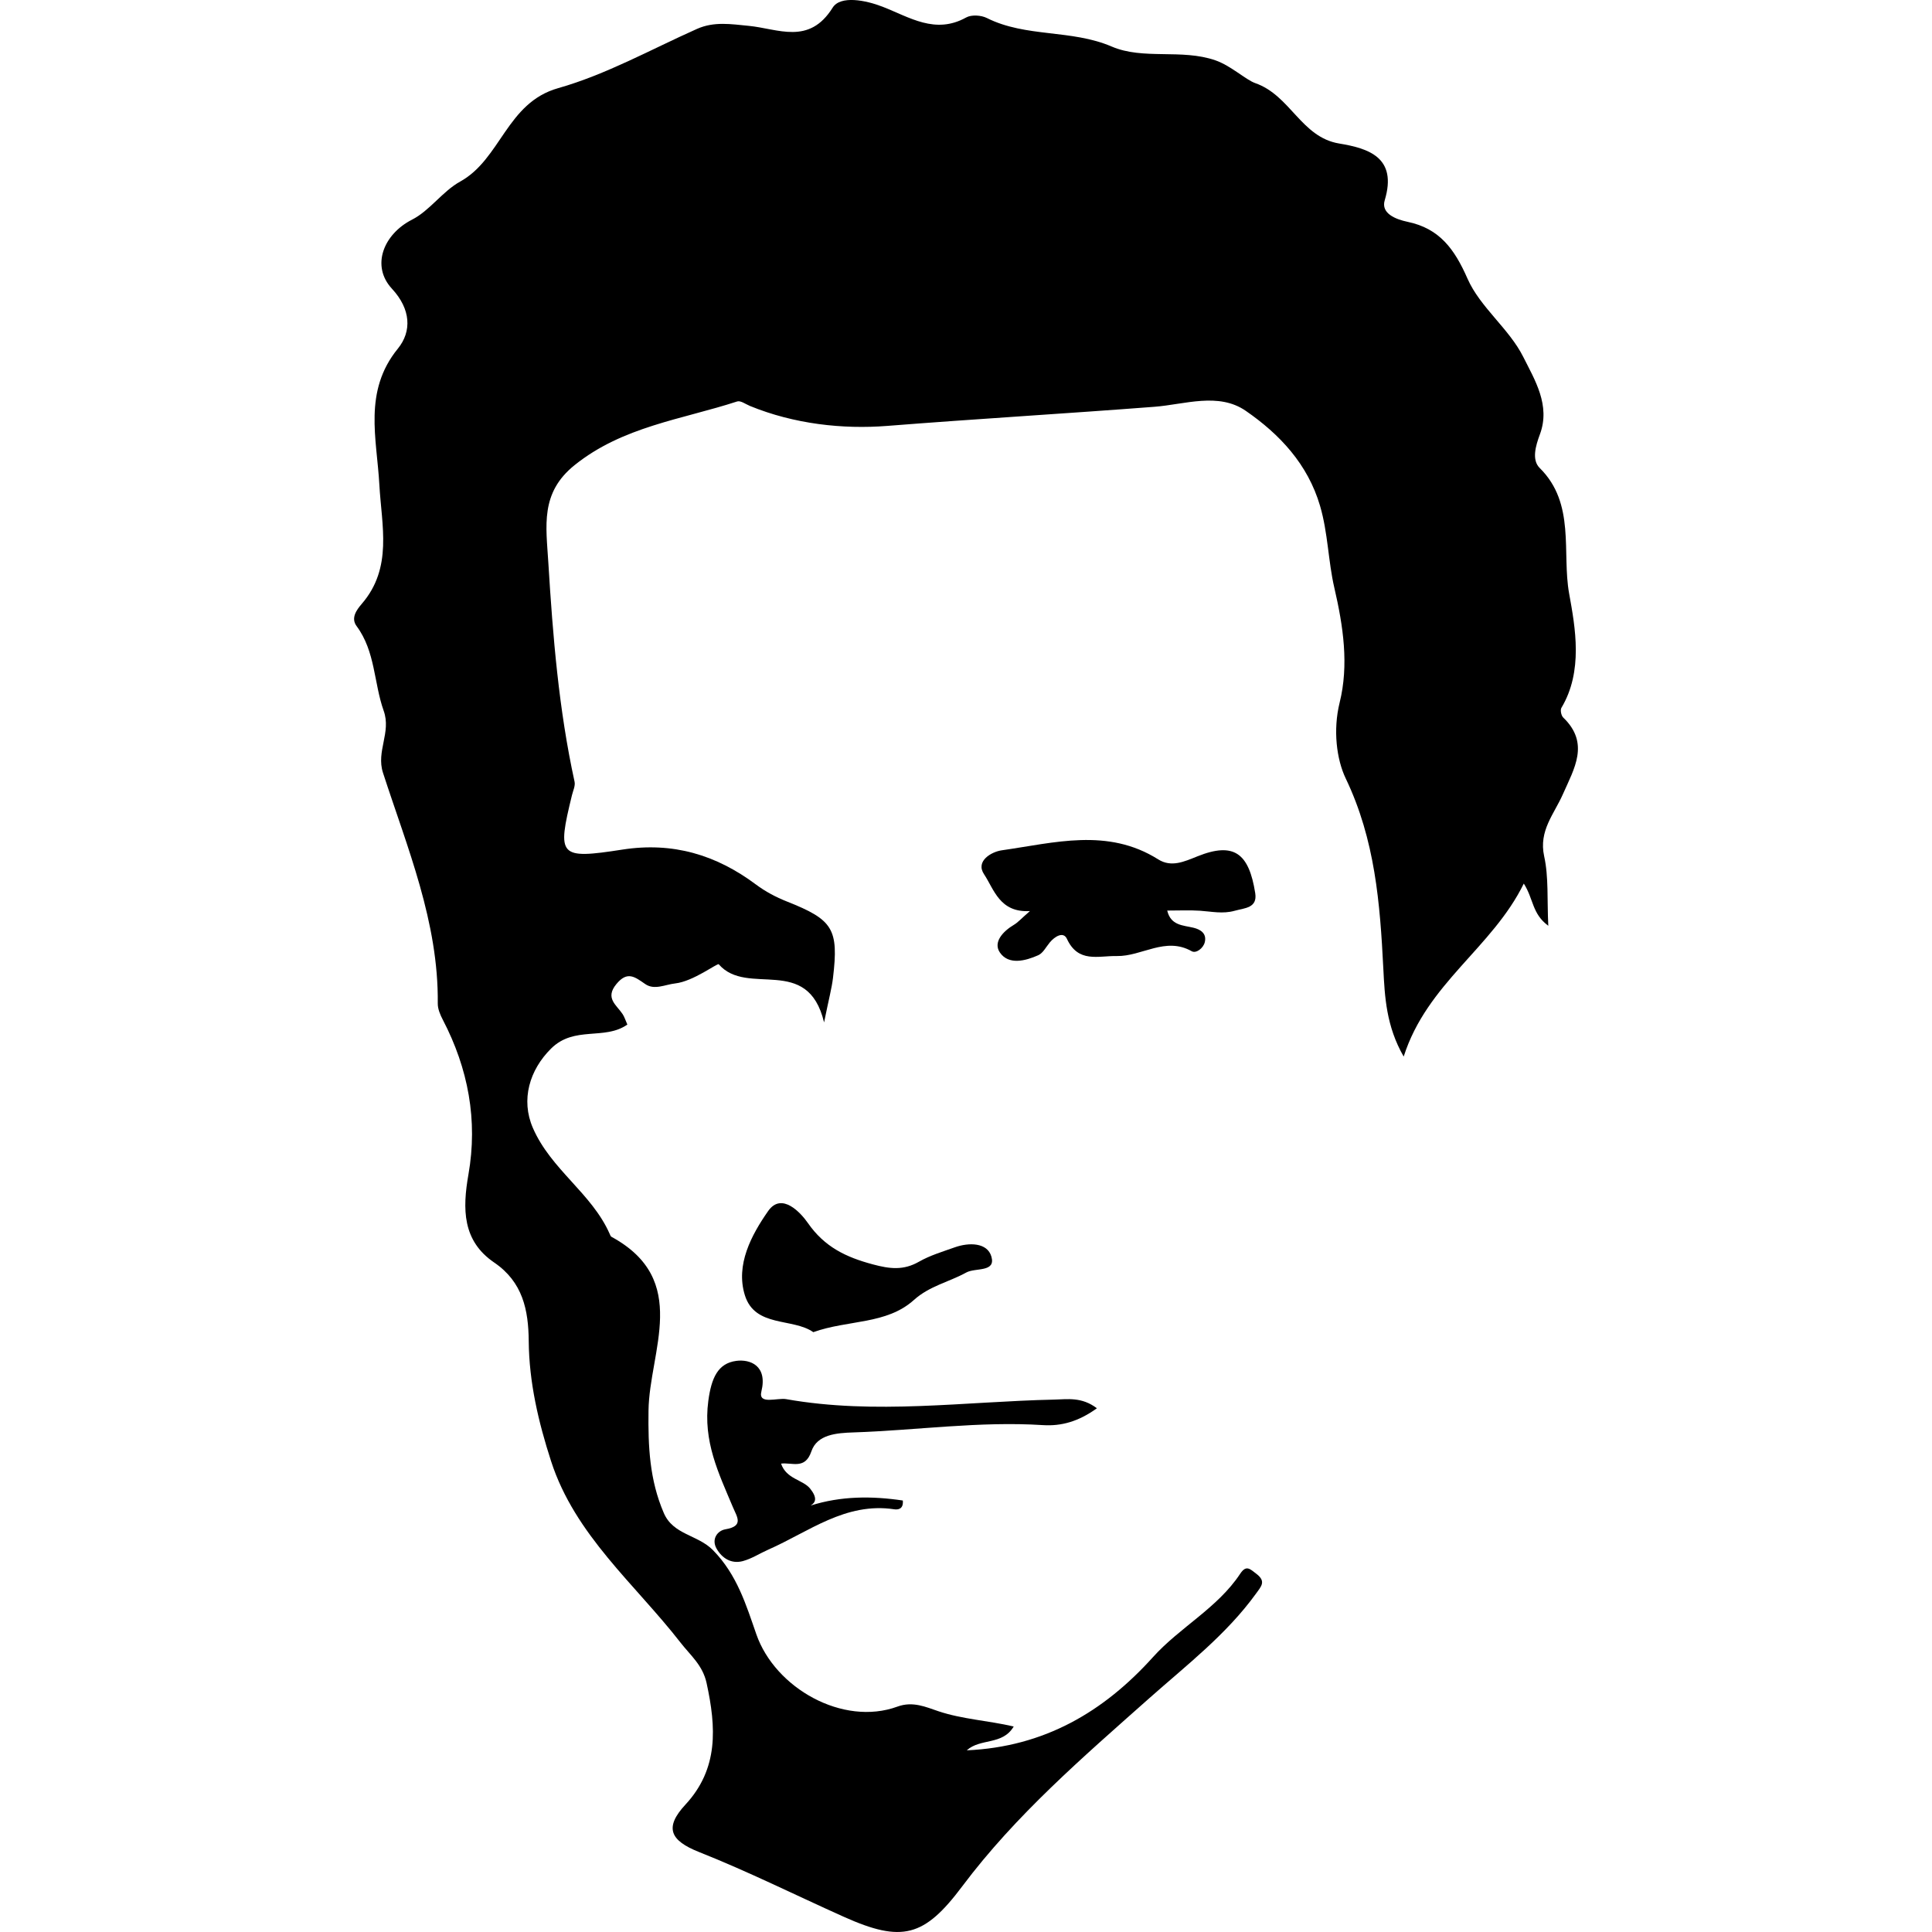
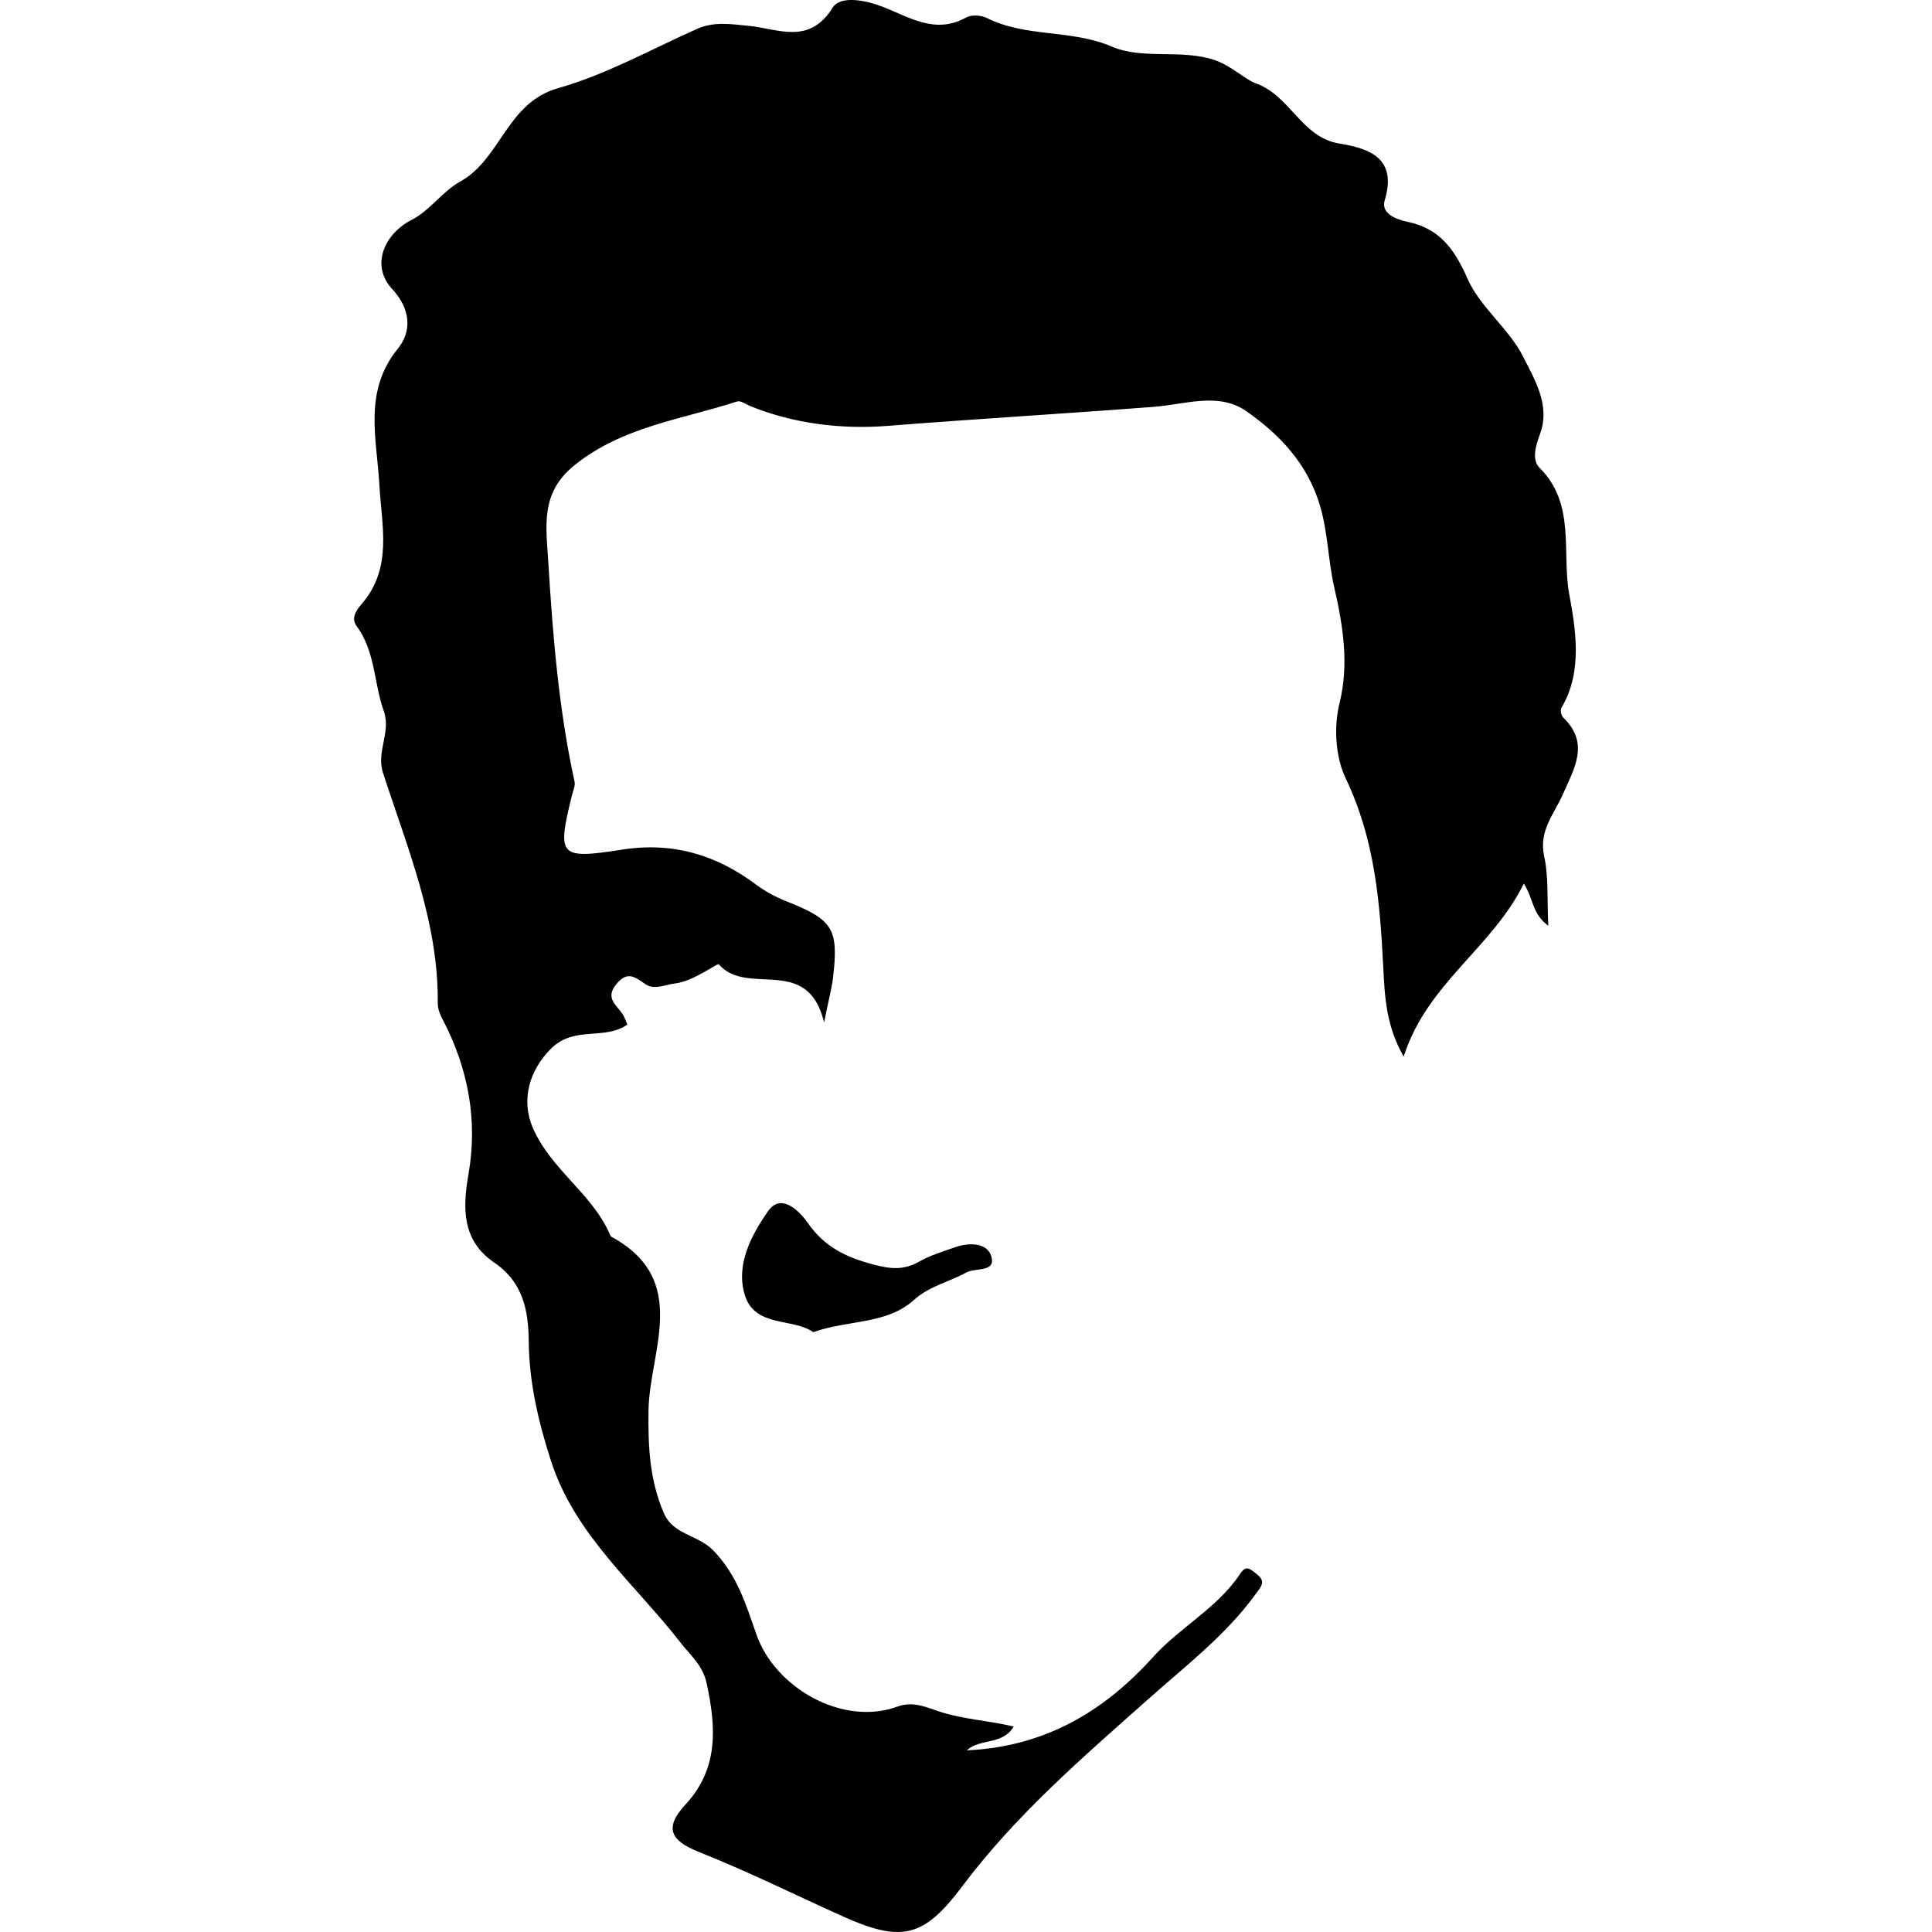
<svg xmlns="http://www.w3.org/2000/svg" version="1.1" id="Capa_1" x="0px" y="0px" viewBox="0 0 154.904 154.904" style="enable-background:new 0 0 154.904 154.904;" xml:space="preserve">
  <g>
    <path d="M125.335,57.529c-0.16-0.154-0.25-0.601-0.145-0.775c1.757-2.935,1.117-6.421,0.62-9.164   c-0.596-3.294,0.531-7.212-2.358-10.065c-0.662-0.654-0.324-1.789,0.016-2.706c0.863-2.325-0.418-4.364-1.331-6.193   c-1.136-2.275-3.464-3.982-4.476-6.286c-1.042-2.374-2.244-4.021-4.801-4.554c-0.961-0.201-2.153-0.674-1.836-1.728   c1.039-3.453-1.321-4.164-3.654-4.552c-3.052-0.507-3.898-3.855-6.728-4.842c-0.745-0.26-1.951-1.396-3.195-1.828   c-2.722-0.943-5.77-0.013-8.315-1.105c-3.249-1.393-6.863-0.711-10.008-2.287c-0.457-0.229-1.234-0.279-1.657-0.044   c-2.484,1.383-4.538-0.02-6.704-0.861c-1.355-0.526-3.379-0.924-4.003,0.075c-1.893,3.03-4.376,1.685-6.73,1.458   c-1.41-0.136-2.775-0.367-4.149,0.246c-3.69,1.646-7.283,3.659-11.134,4.751c-4.135,1.172-4.577,5.677-7.852,7.489   c-1.418,0.784-2.43,2.325-3.864,3.056c-2.278,1.161-3.306,3.702-1.602,5.54c1.513,1.632,1.6,3.41,0.471,4.798   c-2.789,3.429-1.688,7.202-1.484,10.914c0.181,3.289,1.085,6.654-1.408,9.547c-0.432,0.501-0.891,1.148-0.417,1.787   c1.512,2.035,1.378,4.561,2.172,6.79c0.621,1.744-0.618,3.236-0.056,4.971c1.958,6.038,4.46,11.965,4.392,18.495   c-0.005,0.436,0.196,0.908,0.405,1.309c2.037,3.911,2.816,8.057,2.055,12.396c-0.485,2.766-0.495,5.324,2.063,7.066   c2.295,1.562,2.749,3.812,2.77,6.298c0.028,3.319,0.783,6.512,1.793,9.633c1.918,5.929,6.725,9.842,10.385,14.552   c0.795,1.023,1.771,1.797,2.084,3.241c0.766,3.53,0.981,6.852-1.703,9.746c-1.708,1.842-1.218,2.877,1.096,3.795   c3.937,1.562,7.739,3.459,11.608,5.194c4.668,2.094,6.451,1.617,9.494-2.443c4.298-5.733,9.687-10.366,15.01-15.093   c2.975-2.641,6.175-5.098,8.547-8.38c0.426-0.59,0.825-0.979,0.018-1.592c-0.509-0.387-0.805-0.727-1.29,0.005   c-1.823,2.754-4.827,4.279-6.995,6.686c-3.949,4.383-8.719,7.195-14.927,7.469c1.101-0.995,2.86-0.383,3.765-1.911   c-2.088-0.484-4.117-0.58-6.044-1.226c-0.988-0.331-2.043-0.821-3.275-0.37c-4.377,1.602-9.811-1.482-11.315-5.793   c-0.811-2.324-1.538-4.779-3.482-6.753c-1.217-1.236-3.184-1.217-3.94-2.976c-1.142-2.653-1.264-5.323-1.225-8.212   c0.064-4.781,3.394-10.467-2.969-13.931c-0.071-0.039-0.109-0.153-0.146-0.238c-1.439-3.259-4.704-5.147-6.157-8.493   c-0.982-2.262-0.269-4.654,1.465-6.368c1.866-1.845,4.283-0.631,6.11-1.92c-0.154-0.346-0.233-0.617-0.382-0.841   c-0.487-0.735-1.431-1.273-0.498-2.405c0.882-1.07,1.474-0.58,2.314-0.001c0.738,0.509,1.586,0.04,2.41-0.052   c1.447-0.161,3.382-1.651,3.485-1.533c2.302,2.65,7.126-0.843,8.444,4.66c0.391-1.924,0.615-2.736,0.714-3.562   c0.471-3.948,0-4.668-3.702-6.135c-0.866-0.343-1.72-0.795-2.464-1.352c-3.201-2.393-6.679-3.433-10.712-2.808   c-5.116,0.793-5.252,0.568-4.05-4.362c0.088-0.359,0.281-0.752,0.208-1.083c-1.265-5.787-1.741-11.654-2.102-17.557   c-0.18-2.956-0.666-5.594,2.101-7.819c3.857-3.102,8.599-3.661,13.039-5.108c0.275-0.09,0.687,0.221,1.028,0.361   c3.538,1.449,7.438,1.88,11.012,1.598c7.135-0.563,14.288-0.983,21.425-1.533c2.416-0.186,5.129-1.184,7.316,0.327   c2.704,1.868,4.969,4.262,5.954,7.618c0.636,2.167,0.653,4.447,1.142,6.554c0.725,3.127,1.175,6.203,0.429,9.219   c-0.546,2.208-0.243,4.559,0.487,6.082c2.357,4.916,2.751,10.011,3.016,15.256c0.113,2.241,0.227,4.603,1.632,7.044   c1.87-5.874,7.103-8.716,9.63-13.872c0.793,1.244,0.653,2.42,1.964,3.385c-0.104-2.123,0.036-3.905-0.331-5.575   c-0.45-2.049,0.804-3.383,1.502-4.976C126.207,61.637,127.489,59.599,125.335,57.529z" />
-     <path d="M96.215,73.021c0.925,0.062,1.824,0.27,2.77,0.005c0.815-0.228,1.846-0.214,1.656-1.419   c-0.501-3.173-1.681-4.133-4.63-2.949c-1.076,0.432-2.1,0.905-3.15,0.244c-4.056-2.555-8.33-1.323-12.542-0.726   c-0.822,0.117-2.127,0.86-1.421,1.918c0.804,1.206,1.243,3.094,3.678,2.955c-0.708,0.616-0.961,0.91-1.278,1.098   c-0.88,0.521-1.697,1.399-1.127,2.227c0.699,1.015,2.033,0.678,3.076,0.213c0.384-0.171,0.626-0.669,0.924-1.025   c0.396-0.475,1.084-0.906,1.372-0.286c0.907,1.954,2.491,1.35,3.999,1.378c2.01,0.038,3.894-1.58,6.005-0.386   c0.35,0.198,0.935-0.234,1.052-0.732c0.162-0.691-0.331-1.011-0.912-1.152c-0.837-0.203-1.812-0.165-2.102-1.376   C94.53,73.009,95.376,72.965,96.215,73.021z" />
-     <path d="M65.055,116.367c0.462-1.355,2.01-1.474,3.381-1.519c5.062-0.167,10.098-0.912,15.183-0.585   c1.478,0.095,2.865-0.291,4.328-1.351c-1.225-0.93-2.372-0.718-3.427-0.695c-7.165,0.154-14.332,1.232-21.491-0.037   c-0.706-0.125-2.25,0.475-1.984-0.609c0.515-2.098-0.925-2.603-2.009-2.459c-1.478,0.196-1.999,1.368-2.245,3.206   c-0.436,3.259,0.831,5.804,1.97,8.52c0.331,0.789,0.903,1.523-0.597,1.778c-0.652,0.111-1.134,0.796-0.717,1.54   c0.439,0.783,1.194,1.256,2.111,1.01c0.713-0.191,1.359-0.619,2.045-0.921c3.248-1.429,6.186-3.821,10.09-3.234   c0.272,0.041,0.759,0.02,0.693-0.703c-2.492-0.37-4.955-0.366-7.393,0.405c0.406-0.241,0.558-0.61-0.035-1.355   c-0.577-0.725-1.908-0.752-2.334-2.008C63.519,117.238,64.549,117.854,65.055,116.367z" />
    <path d="M65.209,106.81c2.794-1.001,5.863-0.595,8.071-2.584c1.244-1.121,2.814-1.438,4.194-2.199   c0.729-0.402,2.382,0.004,2.015-1.274c-0.325-1.133-1.792-1.154-2.948-0.741c-0.967,0.345-1.972,0.643-2.855,1.147   c-1.244,0.711-2.329,0.585-3.701,0.217c-2.164-0.58-3.877-1.396-5.217-3.326c-0.539-0.777-2.086-2.517-3.182-0.947   c-1.336,1.914-2.624,4.308-1.863,6.749C60.533,106.453,63.564,105.653,65.209,106.81z" />
  </g>
  <g>
</g>
  <g>
</g>
  <g>
</g>
  <g>
</g>
  <g>
</g>
  <g>
</g>
  <g>
</g>
  <g>
</g>
  <g>
</g>
  <g>
</g>
  <g>
</g>
  <g>
</g>
  <g>
</g>
  <g>
</g>
  <g>
</g>
</svg>